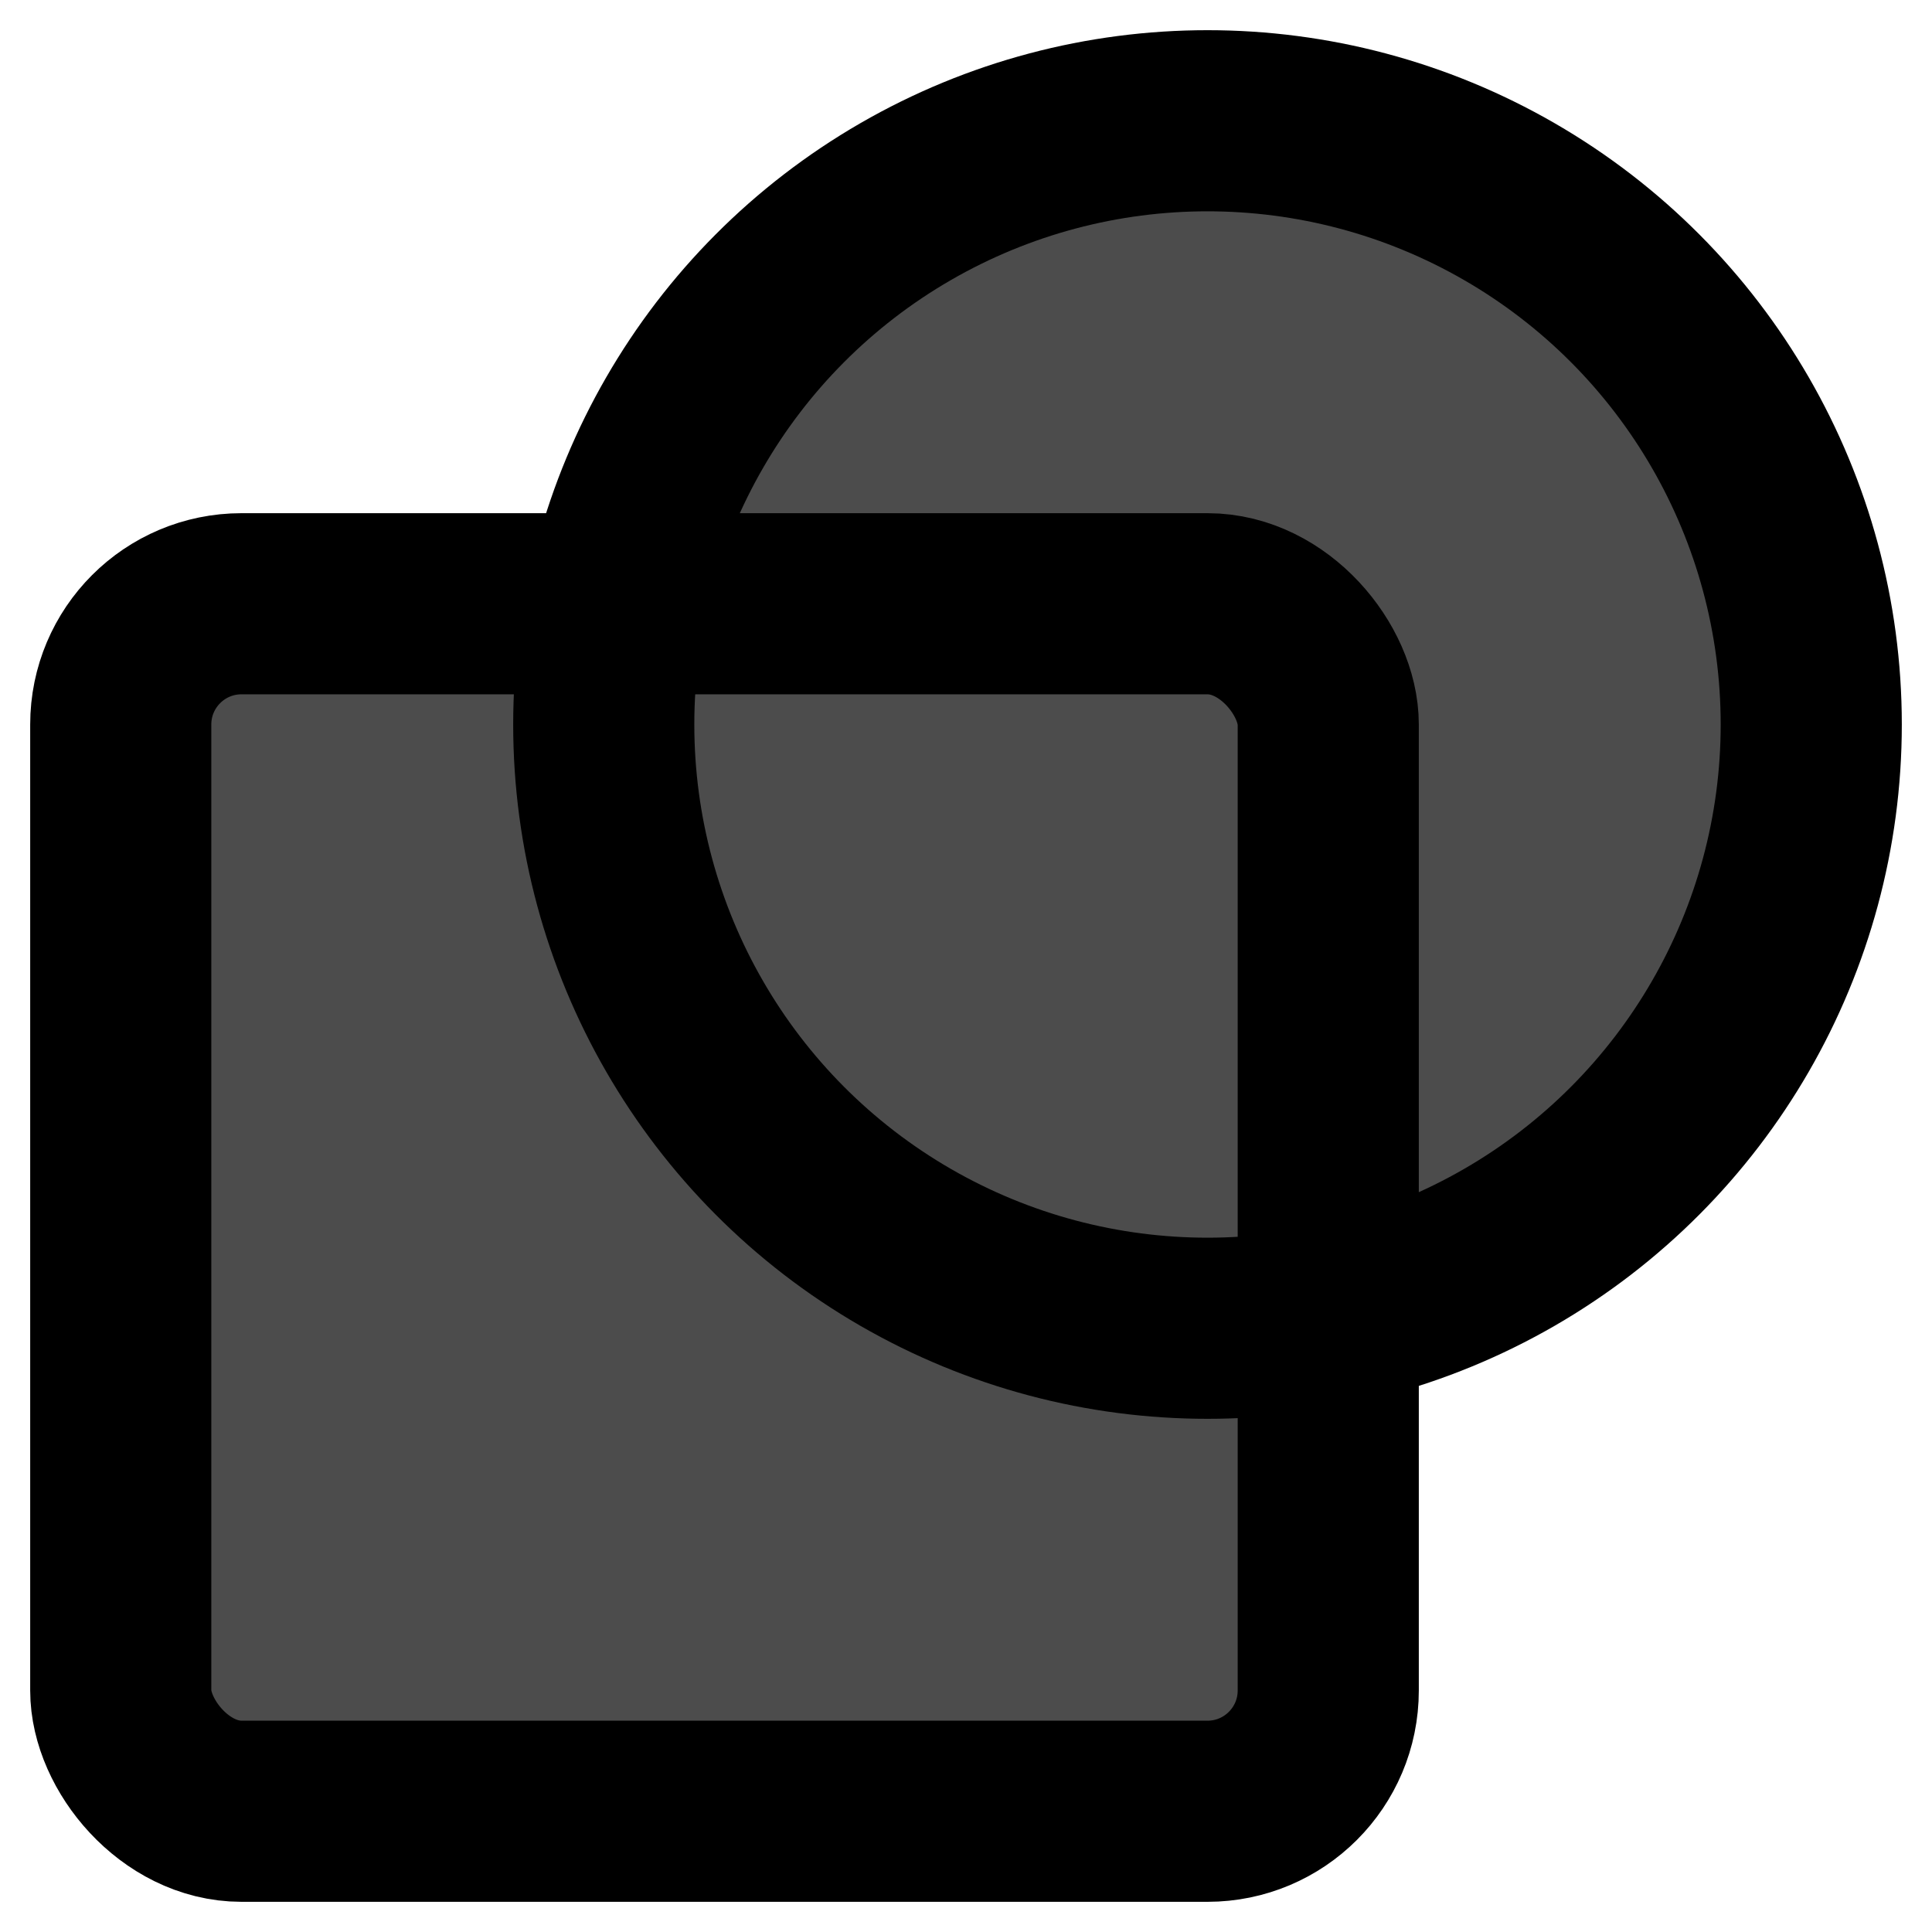
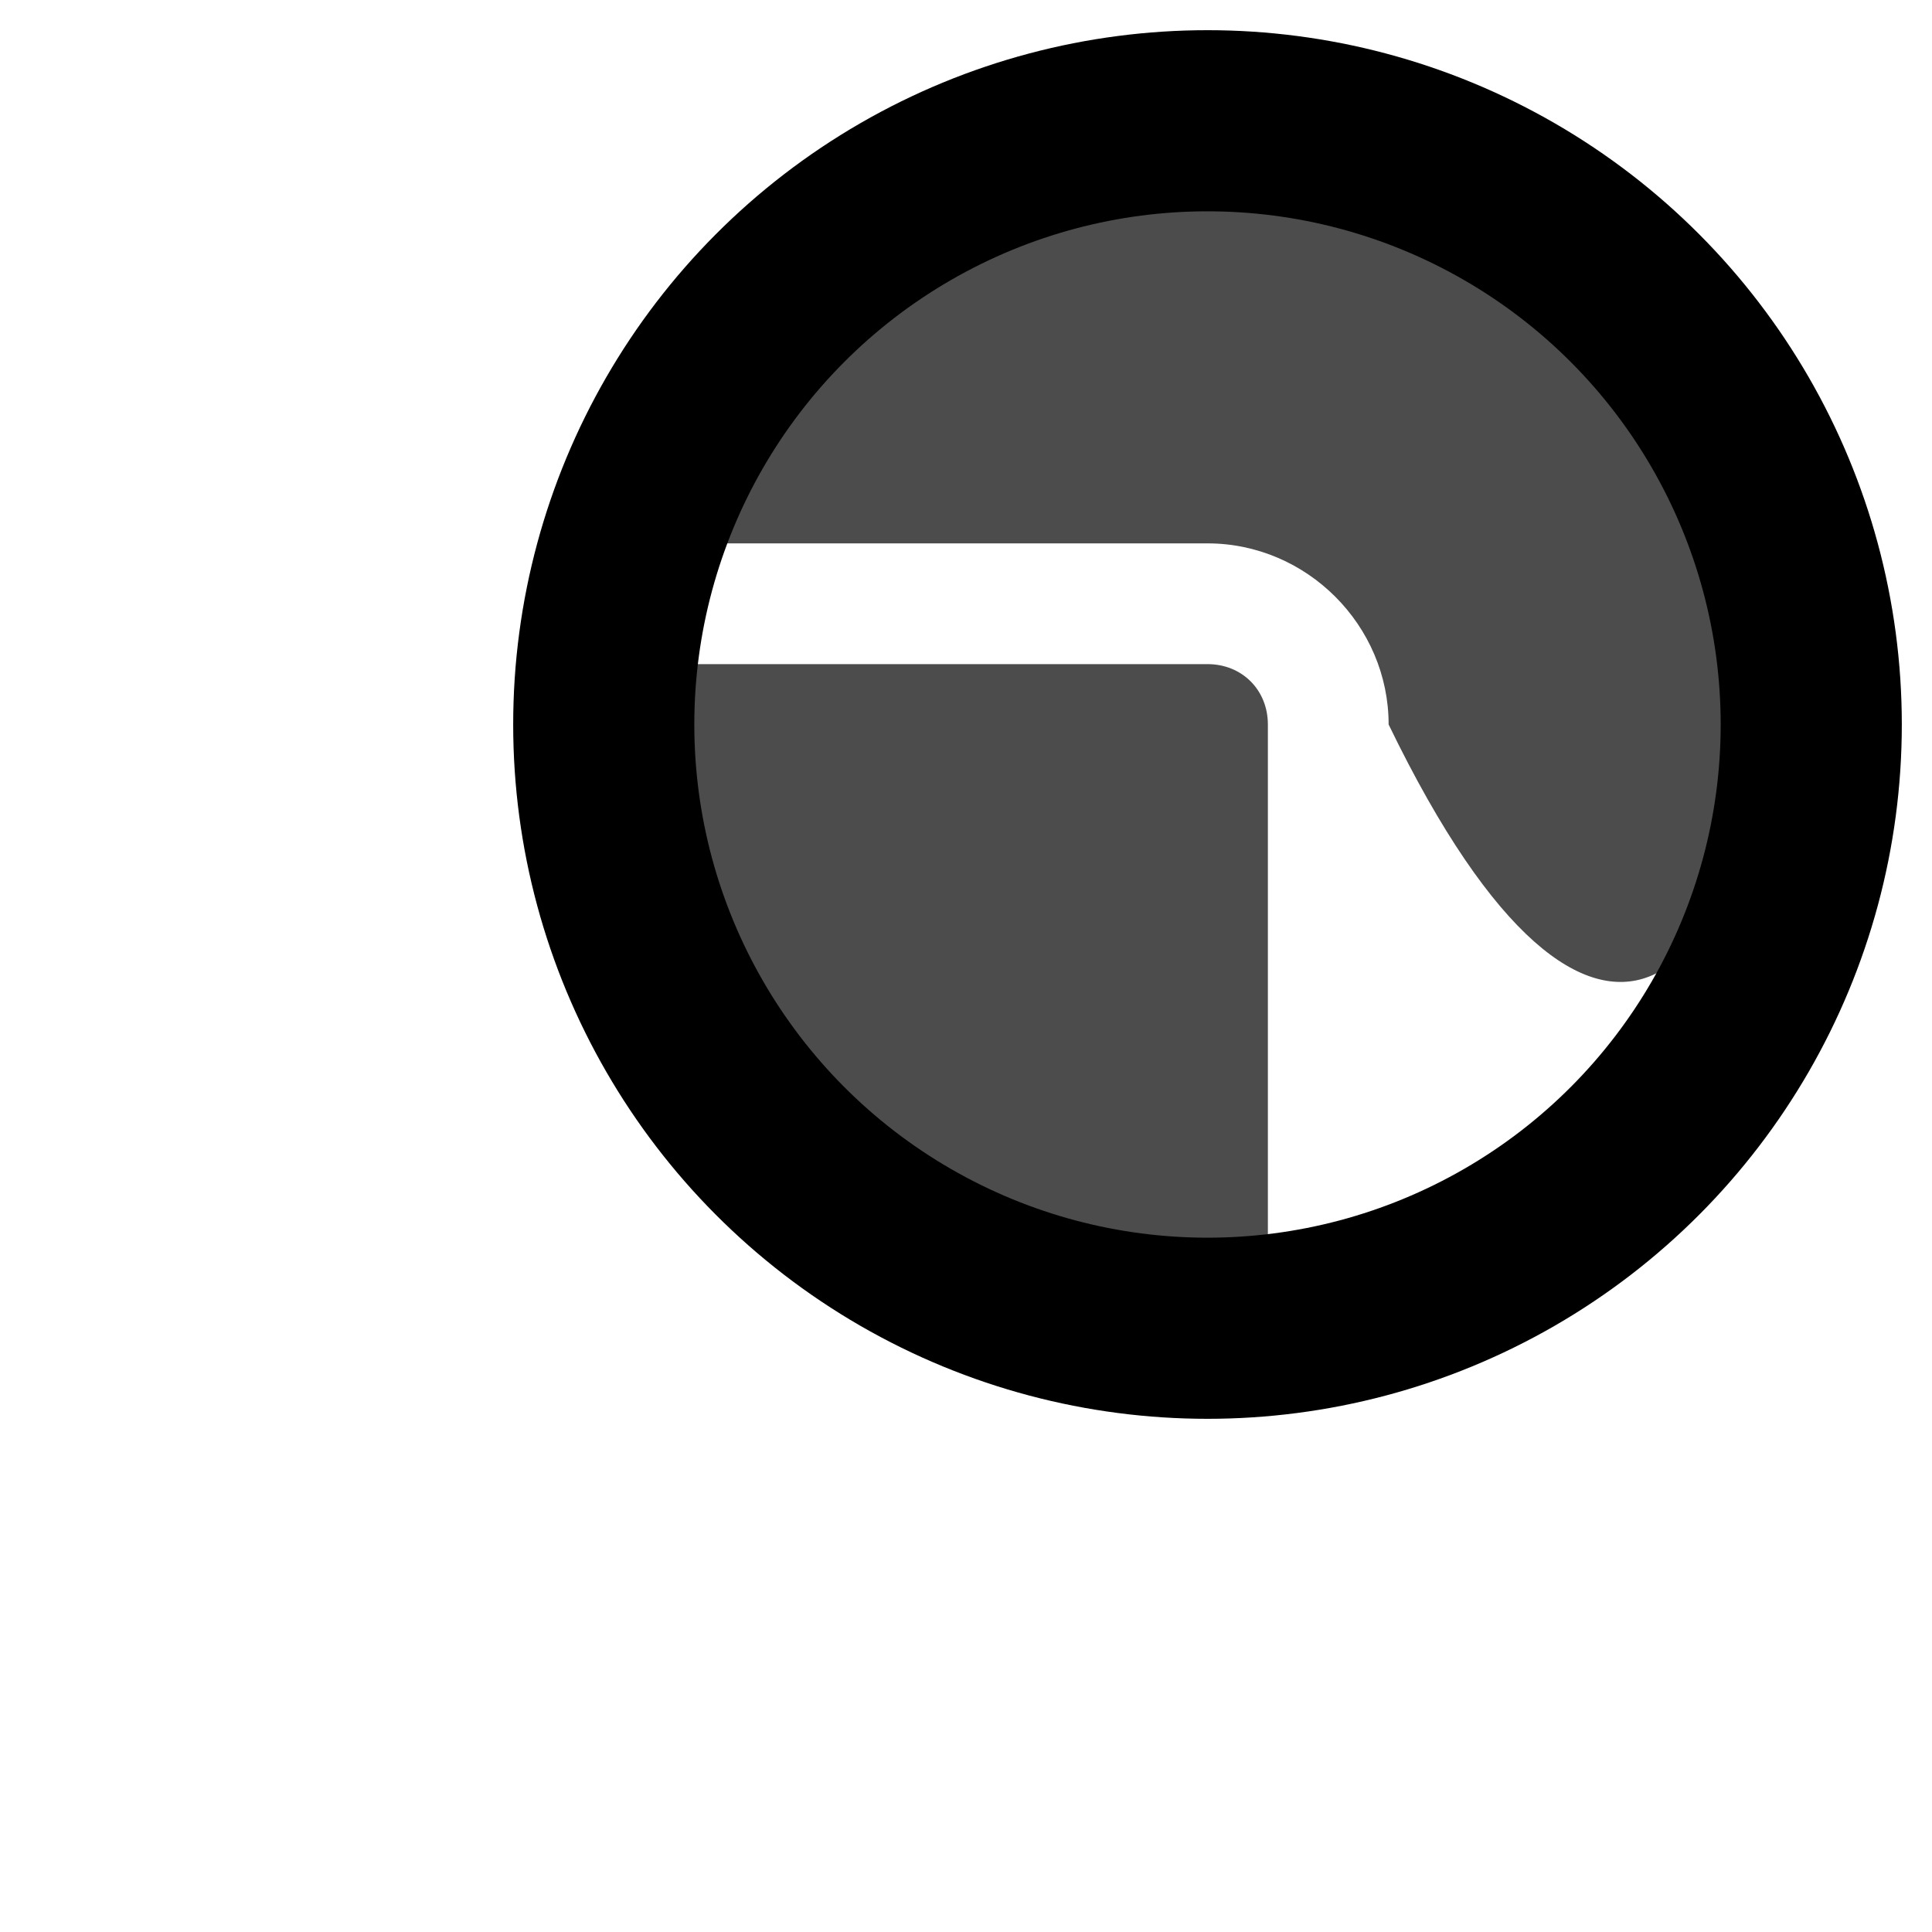
<svg xmlns="http://www.w3.org/2000/svg" xmlns:ns1="http://sodipodi.sourceforge.net/DTD/sodipodi-0.dtd" xmlns:ns2="http://www.inkscape.org/namespaces/inkscape" width="16" height="16" fill="currentColor" class="bi bi-intersect" viewBox="0 0 16 16" version="1.1" id="svg4" ns1:docname="union.svg" ns2:version="1.0.2 (1.0.2+r75+1)">
  <defs id="defs8" />
  <ns1:namedview pagecolor="#ffffff" bordercolor="#666666" borderopacity="1" objecttolerance="10" gridtolerance="10" guidetolerance="10" ns2:pageopacity="0" ns2:pageshadow="2" ns2:window-width="1514" ns2:window-height="1169" id="namedview6" showgrid="false" ns2:zoom="15.534389" ns2:cx="-4.8559631" ns2:cy="6.7608656" ns2:window-x="184" ns2:window-y="114" ns2:window-maximized="0" ns2:current-layer="svg4" ns2:document-rotation="0" />
  <path style="fill:#000000;fill-opacity:0.7;stroke:none;stroke-width:1.165;stroke-linecap:round;stroke-miterlimit:4;stroke-dasharray:none;stroke-dashoffset:0;stroke-opacity:1" d="M 5.551,5.5 C 5.532,5.666 5.5,5.829 5.5,6 c 0,2.491 2.009,4.5 4.5,4.5 0.171,0 0.334,-0.032 0.5,-0.051 V 6 C 10.5,5.714 10.286,5.5 10,5.5 Z" id="path958" />
-   <path style="fill:#000000;fill-opacity:0.7;stroke:none;stroke-width:1.165;stroke-linecap:round;stroke-miterlimit:4;stroke-dasharray:none;stroke-dashoffset:0;stroke-opacity:1" d="M 2,5.5 C 1.714,5.5 1.5,5.714 1.5,6 v 8 c 0,0.286 0.214,0.5 0.5,0.5 h 8 c 0.286,0 0.5,-0.214 0.5,-0.5 V 11.475 C 10.335,11.49 10.169,11.5 10,11.5 6.968,11.5 4.5,9.032 4.5,6 c 0,-0.169 0.01,-0.335 0.025,-0.5 z" id="path956" />
-   <path style="fill:#000000;fill-opacity:0.7;stroke:none;stroke-width:1.165;stroke-linecap:round;stroke-miterlimit:4;stroke-dasharray:none;stroke-dashoffset:0;stroke-opacity:1" d="m 10,1.5 c -1.962,0 -3.607,1.254 -4.225,3 H 10 c 0.822,0 1.5,0.678 1.5,1.5 v 4.225 C 13.246,9.607 14.5,7.962 14.5,6 14.5,3.509 12.491,1.5 10,1.5 Z" id="path954" />
-   <rect style="fill:none;fill-opacity:0.697;stroke:#000000;stroke-width:1.5;stroke-linecap:round;stroke-miterlimit:4;stroke-dasharray:none;stroke-opacity:1" id="rect833" width="10" height="10" x="1" y="5" rx="1" ry="1" />
+   <path style="fill:#000000;fill-opacity:0.7;stroke:none;stroke-width:1.165;stroke-linecap:round;stroke-miterlimit:4;stroke-dasharray:none;stroke-dashoffset:0;stroke-opacity:1" d="m 10,1.5 c -1.962,0 -3.607,1.254 -4.225,3 H 10 c 0.822,0 1.5,0.678 1.5,1.5 C 13.246,9.607 14.5,7.962 14.5,6 14.5,3.509 12.491,1.5 10,1.5 Z" id="path954" />
  <circle style="fill:none;fill-opacity:0.697;stroke:#000000;stroke-width:1.5;stroke-linecap:round;stroke-miterlimit:4;stroke-dasharray:none;stroke-opacity:1" id="path835" cx="10" cy="6" r="5" />
</svg>